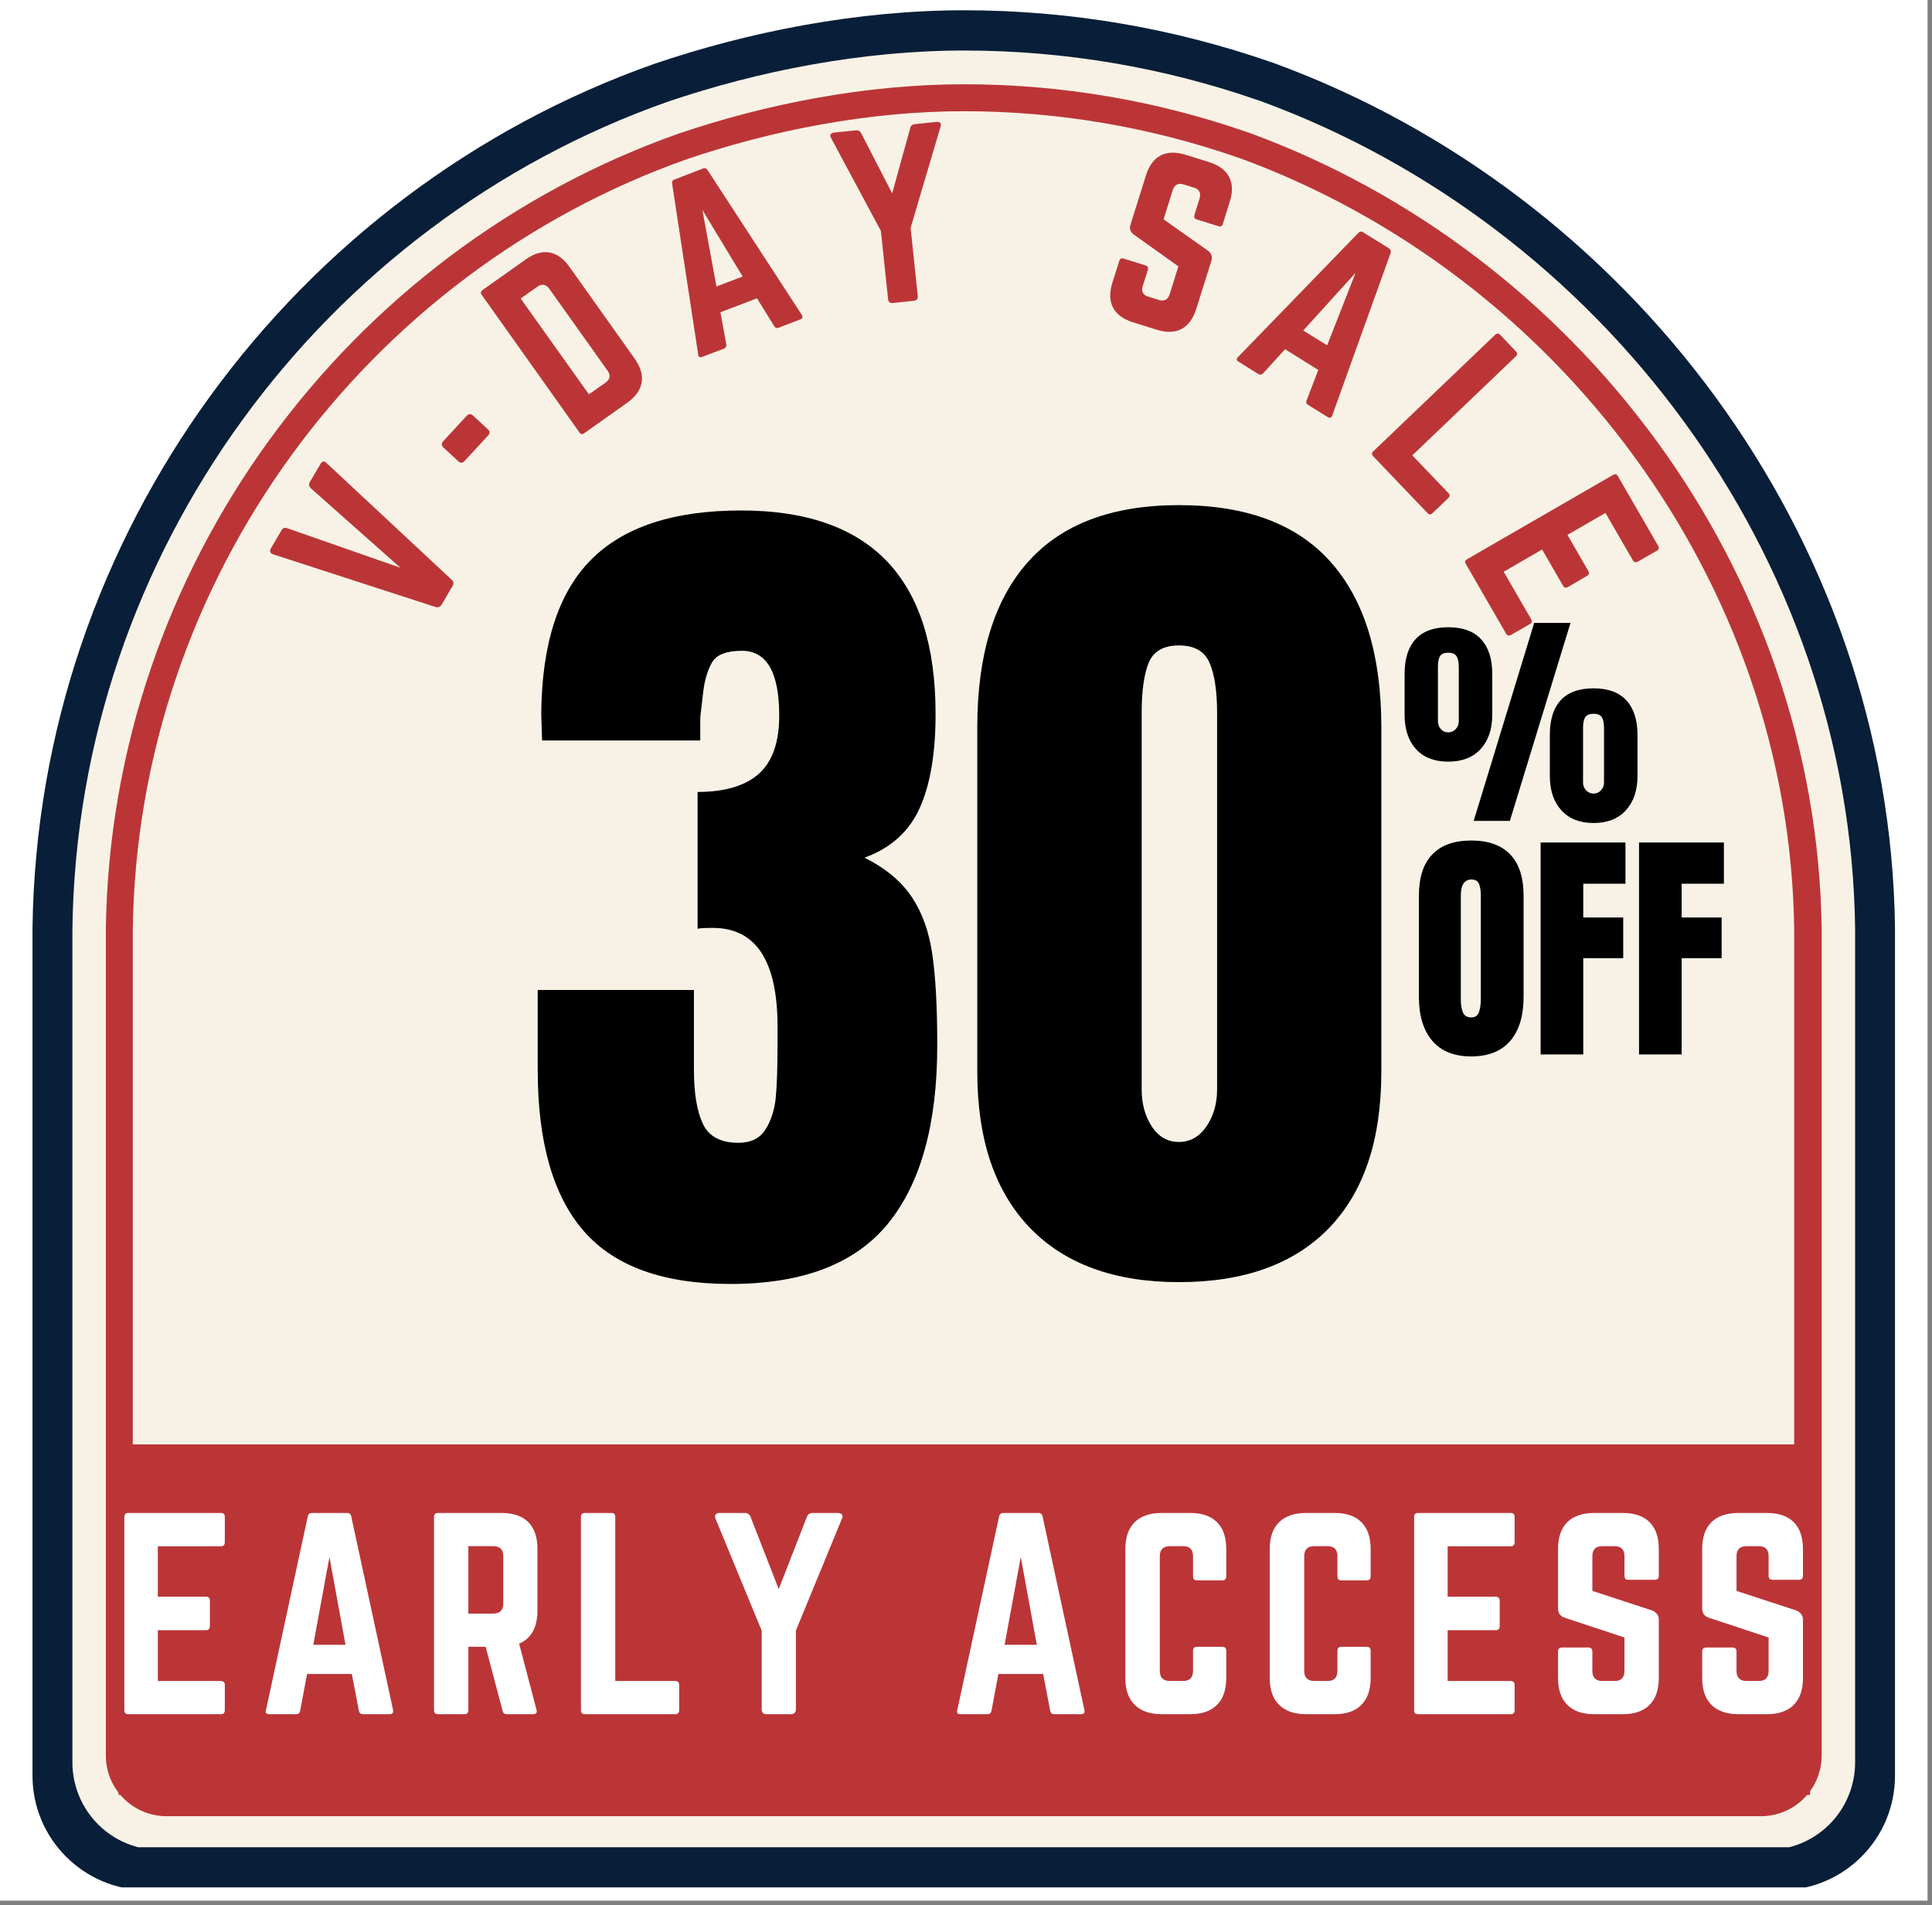
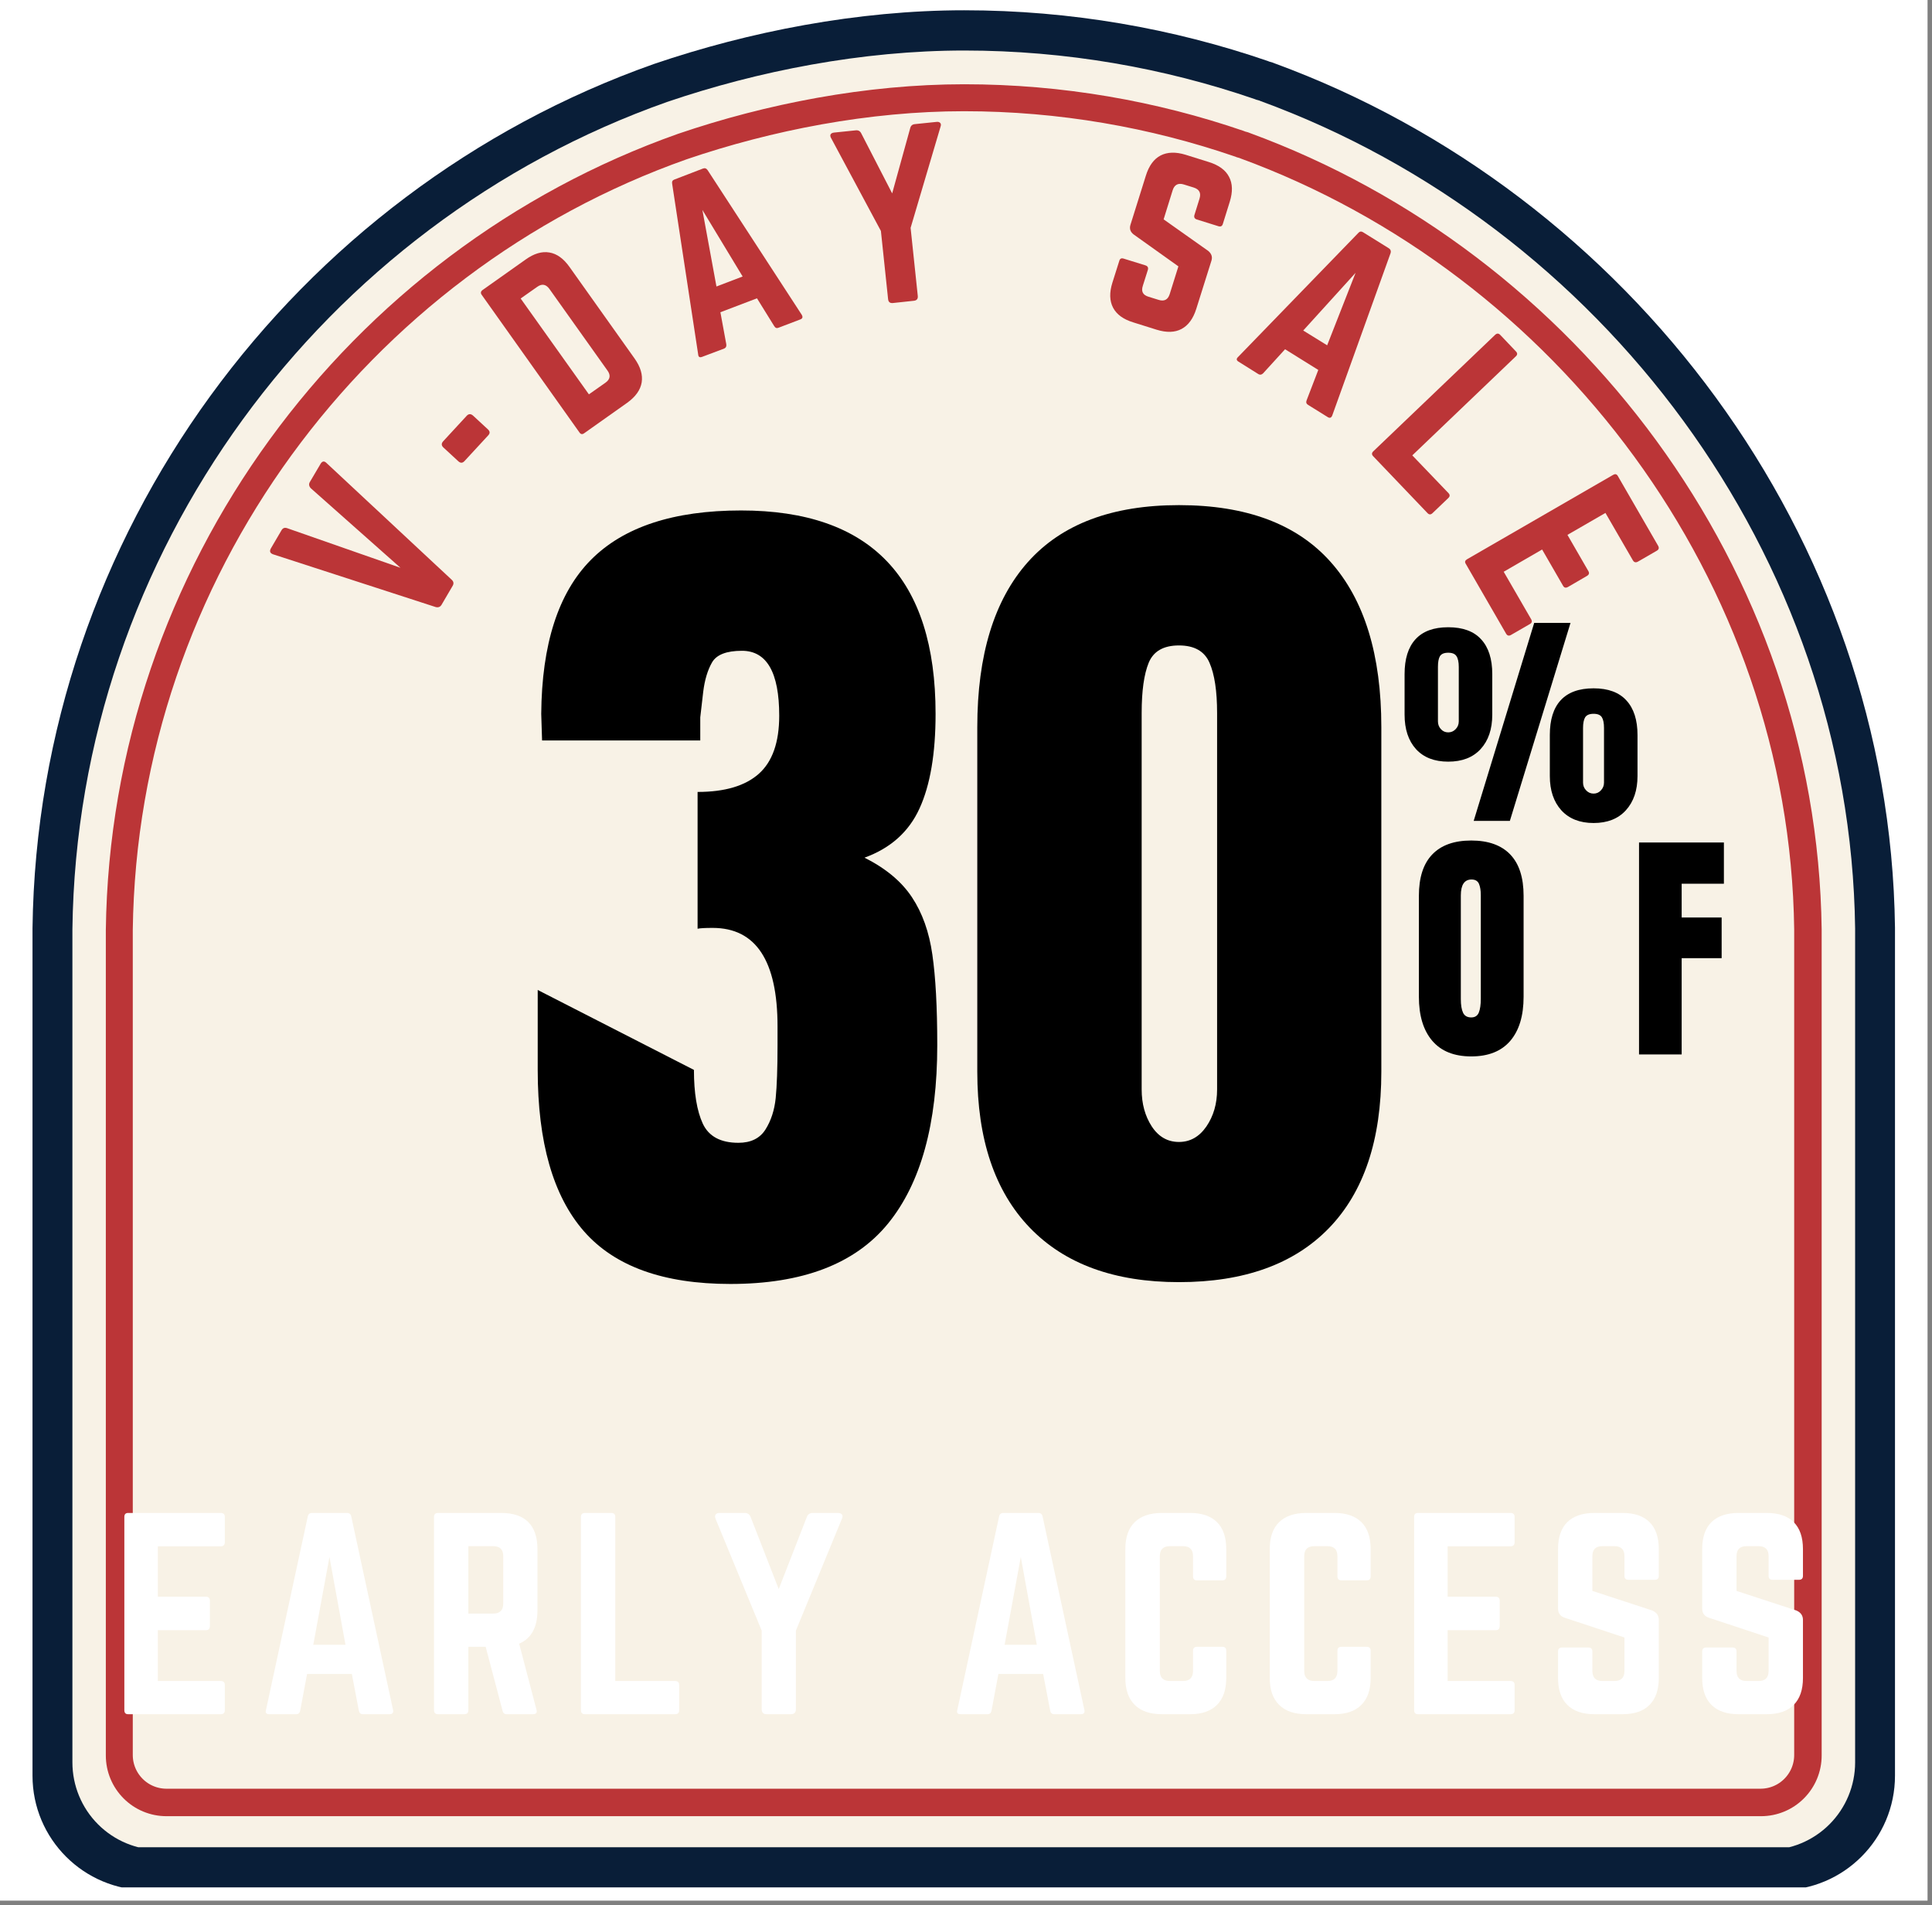
<svg xmlns="http://www.w3.org/2000/svg" width="286" zoomAndPan="magnify" viewBox="0 0 214.5 211.5" height="282" preserveAspectRatio="xMidYMid meet" version="1.0">
  <rect x="0" y="0" width="214.5" height="211.5" fill="#808080" stroke="none" />
  <defs>
    <g />
    <clipPath id="9470600480">
      <path d="M 0.004 0 L 213.996 0 L 213.996 211 L 0.004 211 Z M 0.004 0 " clip-rule="nonzero" />
    </clipPath>
    <clipPath id="1ab678ca79">
      <path d="M 3.609 1.141 L 210.391 1.141 L 210.391 210 L 3.609 210 Z M 3.609 1.141 " clip-rule="nonzero" />
    </clipPath>
    <clipPath id="6c975f91a2">
      <path d="M 72.574 7.113 C 83.141 3.508 95.227 1.141 107.055 1.141 C 118.887 1.141 130.27 3.168 140.758 6.773 C 140.98 6.887 141.203 6.887 141.426 7 C 180.82 21.422 209.832 59.5 210.391 102.984 L 210.391 197.141 C 210.391 204.164 204.695 209.859 197.672 209.859 L 16.332 209.859 C 9.305 209.859 3.609 204.164 3.609 197.141 L 3.609 103.062 C 4.168 59.273 32.734 21.195 72.574 7.113 Z M 72.574 7.113 " clip-rule="nonzero" />
    </clipPath>
    <clipPath id="e5056a9f54">
      <path d="M 8.039 5.609 L 205.965 5.609 L 205.965 205.855 L 8.039 205.855 Z M 8.039 5.609 " clip-rule="nonzero" />
    </clipPath>
    <clipPath id="7ee94276fd">
      <path d="M 74.047 11.324 C 84.164 7.875 95.73 5.609 107.055 5.609 C 118.375 5.609 129.27 7.551 139.312 11.004 C 139.527 11.109 139.738 11.109 139.953 11.219 C 177.656 25.02 205.43 61.469 205.965 103.09 L 205.965 195.664 C 205.965 198.242 204.938 200.719 203.113 202.543 C 201.289 204.367 198.816 205.391 196.234 205.391 L 17.766 205.391 C 15.184 205.391 12.711 204.367 10.887 202.543 C 9.062 200.719 8.039 198.242 8.039 195.664 L 8.039 103.168 C 8.57 61.254 35.918 24.805 74.047 11.324 Z M 74.047 11.324 " clip-rule="nonzero" />
    </clipPath>
    <clipPath id="537df087e2">
      <path d="M 11.75 9.355 L 202.25 9.355 L 202.25 201.648 L 11.75 201.648 Z M 11.75 9.355 " clip-rule="nonzero" />
    </clipPath>
    <clipPath id="a8ce6f445c">
      <path d="M 75.285 14.855 C 85.02 11.535 96.152 9.355 107.051 9.355 C 117.949 9.355 128.434 11.223 138.098 14.543 C 138.305 14.648 138.508 14.648 138.715 14.75 C 175.004 28.035 201.734 63.117 202.25 103.176 L 202.25 194.902 C 202.25 196.691 201.539 198.402 200.277 199.664 C 199.016 200.93 197.301 201.637 195.516 201.637 L 18.484 201.637 C 16.699 201.637 14.984 200.93 13.723 199.664 C 12.461 198.402 11.75 196.691 11.75 194.902 L 11.75 103.25 C 12.266 62.91 38.582 27.828 75.285 14.855 Z M 75.285 14.855 " clip-rule="nonzero" />
    </clipPath>
    <clipPath id="085591f48b">
-       <path d="M 13.16 160.363 L 200.965 160.363 L 200.965 199.273 L 13.16 199.273 Z M 13.16 160.363 " clip-rule="nonzero" />
-     </clipPath>
+       </clipPath>
  </defs>
  <g clip-path="url(#9470600480)">
    <path fill="#ffffff" d="M 0.004 0 L 213.996 0 L 213.996 211 L 0.004 211 Z M 0.004 0 " fill-opacity="1" fill-rule="nonzero" />
    <path fill="#ffffff" d="M 0.004 0 L 213.996 0 L 213.996 211 L 0.004 211 Z M 0.004 0 " fill-opacity="1" fill-rule="nonzero" />
  </g>
  <g clip-path="url(#1ab678ca79)">
    <g clip-path="url(#6c975f91a2)">
      <path fill="#091e38" d="M 3.609 1.141 L 210.391 1.141 L 210.391 209.539 L 3.609 209.539 Z M 3.609 1.141 " fill-opacity="1" fill-rule="nonzero" />
    </g>
  </g>
  <g clip-path="url(#e5056a9f54)">
    <g clip-path="url(#7ee94276fd)">
      <path fill="#f8f2e6" d="M 8.039 5.609 L 205.965 5.609 L 205.965 205.082 L 8.039 205.082 Z M 8.039 5.609 " fill-opacity="1" fill-rule="nonzero" />
    </g>
  </g>
  <g clip-path="url(#537df087e2)">
    <g clip-path="url(#a8ce6f445c)">
      <path stroke-linecap="butt" transform="matrix(0.748, 0, 0, 0.748, 11.75, 9.354)" fill="none" stroke-linejoin="miter" d="M 84.914 7.353 C 97.924 2.916 112.803 0.002 127.368 0.002 C 141.934 0.002 155.946 2.498 168.862 6.935 C 169.139 7.076 169.41 7.076 169.687 7.212 C 218.187 24.968 253.912 71.854 254.601 125.392 L 254.601 247.983 C 254.601 250.374 253.651 252.661 251.964 254.347 C 250.278 256.039 247.986 256.984 245.6 256.984 L 9.001 256.984 C 6.615 256.984 4.323 256.039 2.637 254.347 C 0.95 252.661 0 250.374 0 247.983 L 0 125.491 C 0.689 71.577 35.861 24.691 84.914 7.353 Z M 84.914 7.353 " stroke="#bb3537" stroke-width="8" stroke-opacity="1" stroke-miterlimit="4" />
    </g>
  </g>
  <g clip-path="url(#085591f48b)">
    <path fill="#bb3537" d="M -0.469 94.883 L 209.102 94.883 L 209.102 304.453 L -0.469 304.453 Z M -0.469 94.883 " fill-opacity="1" fill-rule="nonzero" />
    <path fill="#bb3537" d="M 282.289 377.641 L -73.656 377.641 L -73.656 21.695 L 282.289 21.695 Z M -68.961 372.945 L 277.594 372.945 L 277.594 26.395 L -68.961 26.395 Z M -68.961 372.945 " fill-opacity="1" fill-rule="nonzero" />
  </g>
  <g fill="#bb3537" fill-opacity="1">
    <g transform="translate(46.289, 71.786)">
      <g>
        <path d="M -11.891 -18.266 L -10.703 -20.281 C -10.516 -20.602 -10.289 -20.633 -10.031 -20.375 L 3.859 -7.422 C 4.078 -7.223 4.113 -7 3.969 -6.75 L 2.734 -4.641 C 2.586 -4.398 2.367 -4.316 2.078 -4.391 L -15.984 -10.25 C -16.316 -10.375 -16.391 -10.598 -16.203 -10.922 L -15.031 -12.922 C -14.883 -13.172 -14.672 -13.242 -14.391 -13.141 L -1.828 -8.75 L -11.781 -17.578 C -11.988 -17.805 -12.023 -18.035 -11.891 -18.266 Z M -11.891 -18.266 " />
      </g>
    </g>
  </g>
  <g fill="#bb3537" fill-opacity="1">
    <g transform="translate(55.685, 57.292)">
      <g>
        <path d="M -4.797 -6.078 L -6.438 -7.594 C -6.688 -7.82 -6.703 -8.055 -6.484 -8.297 L -3.859 -11.141 C -3.641 -11.367 -3.406 -11.367 -3.156 -11.141 L -1.516 -9.625 C -1.273 -9.406 -1.266 -9.18 -1.484 -8.953 L -4.109 -6.109 C -4.328 -5.867 -4.555 -5.859 -4.797 -6.078 Z M -4.797 -6.078 " />
      </g>
    </g>
  </g>
  <g fill="#bb3537" fill-opacity="1">
    <g transform="translate(63.555, 49.031)">
      <g>
        <path d="M 0.781 -1.016 L -10.062 -16.281 C -10.219 -16.488 -10.191 -16.672 -9.984 -16.828 L -5.219 -20.203 C -4.281 -20.879 -3.395 -21.145 -2.562 -21 C -1.727 -20.863 -0.977 -20.32 -0.312 -19.375 L 6.906 -9.219 C 7.562 -8.289 7.82 -7.41 7.688 -6.578 C 7.551 -5.742 7.016 -4.988 6.078 -4.312 L 1.312 -0.938 C 1.102 -0.781 0.926 -0.805 0.781 -1.016 Z M 1.828 -5.25 L 3.672 -6.547 C 4.191 -6.922 4.266 -7.367 3.891 -7.891 L -2.547 -16.938 C -2.93 -17.477 -3.383 -17.562 -3.906 -17.188 L -5.75 -15.891 Z M 1.828 -5.25 " />
      </g>
    </g>
  </g>
  <g fill="#bb3537" fill-opacity="1">
    <g transform="translate(76.732, 40.088)">
      <g>
        <path d="M 12.125 -4.625 L 9.703 -3.703 C 9.504 -3.617 9.344 -3.68 9.219 -3.891 L 7.312 -6.969 L 3.25 -5.422 L 3.906 -1.859 C 3.938 -1.629 3.859 -1.473 3.672 -1.391 L 1.219 -0.469 C 0.945 -0.363 0.801 -0.457 0.781 -0.75 L -2.109 -19.703 C -2.148 -19.93 -2.066 -20.082 -1.859 -20.156 L 1.312 -21.375 C 1.52 -21.457 1.691 -21.398 1.828 -21.203 L 12.281 -5.141 C 12.426 -4.891 12.375 -4.719 12.125 -4.625 Z M 5.719 -9.391 L 1.25 -16.781 L 2.812 -8.281 Z M 5.719 -9.391 " />
      </g>
    </g>
  </g>
  <g fill="#bb3537" fill-opacity="1">
    <g transform="translate(93.678, 34.205)">
      <g>
        <path d="M 7.875 -20.422 L 10.297 -20.672 C 10.484 -20.691 10.617 -20.656 10.703 -20.562 C 10.797 -20.469 10.812 -20.332 10.75 -20.156 L 7.422 -8.906 L 8.219 -1.344 C 8.25 -1.02 8.102 -0.844 7.781 -0.812 L 5.453 -0.562 C 5.129 -0.531 4.953 -0.676 4.922 -1 L 4.125 -8.562 L -1.422 -18.906 C -1.504 -19.062 -1.516 -19.191 -1.453 -19.297 C -1.391 -19.398 -1.27 -19.461 -1.094 -19.484 L 1.328 -19.734 C 1.609 -19.766 1.812 -19.656 1.938 -19.406 L 5.375 -12.734 L 7.375 -19.969 C 7.438 -20.238 7.602 -20.391 7.875 -20.422 Z M 7.875 -20.422 " />
      </g>
    </g>
  </g>
  <g fill="#bb3537" fill-opacity="1">
    <g transform="translate(111.056, 33.203)">
      <g />
    </g>
  </g>
  <g fill="#bb3537" fill-opacity="1">
    <g transform="translate(121.3, 34.384)">
      <g>
        <path d="M 10.328 -17.203 L 12.922 -16.391 C 14.023 -16.047 14.77 -15.5 15.156 -14.75 C 15.551 -14.008 15.578 -13.086 15.234 -11.984 L 14.469 -9.531 C 14.395 -9.281 14.234 -9.191 13.984 -9.266 L 11.578 -10.016 C 11.328 -10.098 11.238 -10.266 11.312 -10.516 L 11.875 -12.328 C 12.07 -12.953 11.859 -13.363 11.234 -13.562 L 10.125 -13.906 C 9.5 -14.094 9.086 -13.875 8.891 -13.25 L 7.891 -10.031 L 12.859 -6.516 C 13.211 -6.211 13.328 -5.859 13.203 -5.453 L 11.516 -0.094 C 11.172 1 10.625 1.742 9.875 2.141 C 9.133 2.535 8.211 2.562 7.109 2.219 L 4.516 1.406 C 3.422 1.07 2.676 0.531 2.281 -0.219 C 1.883 -0.977 1.859 -1.906 2.203 -3 L 2.969 -5.422 C 3.039 -5.672 3.203 -5.754 3.453 -5.672 L 5.875 -4.922 C 6.125 -4.836 6.211 -4.672 6.141 -4.422 L 5.578 -2.641 C 5.379 -2.023 5.594 -1.625 6.219 -1.438 L 7.328 -1.094 C 7.953 -0.895 8.363 -1.102 8.562 -1.719 L 9.531 -4.812 L 4.578 -8.344 C 4.203 -8.625 4.078 -8.977 4.203 -9.406 L 5.922 -14.891 C 6.266 -15.992 6.812 -16.738 7.562 -17.125 C 8.312 -17.508 9.234 -17.535 10.328 -17.203 Z M 10.328 -17.203 " />
      </g>
    </g>
  </g>
  <g fill="#bb3537" fill-opacity="1">
    <g transform="translate(136.394, 39.462)">
      <g>
        <path d="M 11.016 6.844 L 8.828 5.484 C 8.641 5.367 8.586 5.203 8.672 4.984 L 9.969 1.609 L 6.281 -0.688 L 3.844 1.984 C 3.676 2.148 3.504 2.18 3.328 2.078 L 1.109 0.688 C 0.867 0.539 0.852 0.367 1.062 0.172 L 14.406 -13.594 C 14.562 -13.77 14.734 -13.801 14.922 -13.688 L 17.812 -11.891 C 18 -11.766 18.062 -11.594 18 -11.375 L 11.516 6.672 C 11.41 6.93 11.242 6.988 11.016 6.844 Z M 10.953 -1.125 L 14.109 -9.172 L 8.297 -2.766 Z M 10.953 -1.125 " />
      </g>
    </g>
  </g>
  <g fill="#bb3537" fill-opacity="1">
    <g transform="translate(151.347, 49.495)">
      <g>
        <path d="M 5.453 1.062 L 16.938 -9.922 C 17.133 -10.098 17.145 -10.281 16.969 -10.469 L 15.219 -12.312 C 15.039 -12.5 14.852 -12.504 14.656 -12.328 L 1.125 0.609 C 0.938 0.785 0.93 0.969 1.109 1.156 L 7.141 7.469 C 7.316 7.656 7.5 7.66 7.688 7.484 L 9.453 5.797 C 9.641 5.617 9.645 5.438 9.469 5.25 Z M 5.453 1.062 " />
      </g>
    </g>
  </g>
  <g fill="#bb3537" fill-opacity="1">
    <g transform="translate(161.932, 61.227)">
      <g>
        <path d="M 22.031 -0.094 L 19.922 1.125 C 19.68 1.258 19.492 1.211 19.359 0.984 L 16.312 -4.281 L 12.094 -1.844 L 14.422 2.188 C 14.547 2.406 14.488 2.582 14.25 2.719 L 12.156 3.938 C 11.914 4.07 11.734 4.031 11.609 3.812 L 9.281 -0.219 L 5.016 2.25 L 8.062 7.516 C 8.195 7.742 8.156 7.922 7.938 8.047 L 5.828 9.266 C 5.598 9.398 5.414 9.352 5.281 9.125 L 0.797 1.359 C 0.672 1.16 0.723 0.992 0.953 0.859 L 17.156 -8.5 C 17.375 -8.633 17.547 -8.602 17.672 -8.406 L 22.156 -0.641 C 22.289 -0.41 22.25 -0.227 22.031 -0.094 Z M 22.031 -0.094 " />
      </g>
    </g>
  </g>
  <g fill="#ffffff" fill-opacity="1">
    <g transform="translate(12.414, 190.315)">
      <g>
        <path d="M 12.547 -21.906 L 12.547 -19.109 C 12.547 -18.797 12.395 -18.641 12.094 -18.641 L 5.109 -18.641 L 5.109 -13.047 L 10.453 -13.047 C 10.742 -13.047 10.891 -12.891 10.891 -12.578 L 10.891 -9.812 C 10.891 -9.488 10.742 -9.328 10.453 -9.328 L 5.109 -9.328 L 5.109 -3.688 L 12.094 -3.688 C 12.395 -3.688 12.547 -3.535 12.547 -3.234 L 12.547 -0.453 C 12.547 -0.148 12.395 0 12.094 0 L 1.812 0 C 1.531 0 1.391 -0.148 1.391 -0.453 L 1.391 -21.906 C 1.391 -22.195 1.531 -22.344 1.812 -22.344 L 12.094 -22.344 C 12.395 -22.344 12.547 -22.195 12.547 -21.906 Z M 12.547 -21.906 " />
      </g>
    </g>
  </g>
  <g fill="#ffffff" fill-opacity="1">
    <g transform="translate(28.39, 190.315)">
      <g>
        <path d="M 14.859 0 L 11.906 0 C 11.656 0 11.504 -0.129 11.453 -0.391 L 10.672 -4.469 L 5.703 -4.469 L 4.938 -0.391 C 4.883 -0.129 4.738 0 4.5 0 L 1.516 0 C 1.172 0 1.047 -0.156 1.141 -0.469 L 5.781 -21.953 C 5.832 -22.211 5.992 -22.344 6.266 -22.344 L 10.141 -22.344 C 10.398 -22.344 10.555 -22.211 10.609 -21.953 L 15.25 -0.469 C 15.312 -0.156 15.18 0 14.859 0 Z M 9.969 -7.703 L 8.188 -17.453 L 6.391 -7.703 Z M 9.969 -7.703 " />
      </g>
    </g>
  </g>
  <g fill="#ffffff" fill-opacity="1">
    <g transform="translate(46.796, 190.315)">
      <g>
        <path d="M 12.875 -18.328 L 12.875 -11.516 C 12.875 -9.648 12.195 -8.422 10.844 -7.828 L 12.766 -0.5 C 12.859 -0.164 12.727 0 12.375 0 L 9.469 0 C 9.207 0 9.051 -0.129 9 -0.391 L 7.125 -7.484 L 5.203 -7.484 L 5.203 -0.453 C 5.203 -0.148 5.051 0 4.75 0 L 1.844 0 C 1.539 0 1.391 -0.148 1.391 -0.453 L 1.391 -21.906 C 1.391 -22.195 1.539 -22.344 1.844 -22.344 L 8.859 -22.344 C 10.18 -22.344 11.18 -22.004 11.859 -21.328 C 12.535 -20.648 12.875 -19.648 12.875 -18.328 Z M 5.203 -11.172 L 7.969 -11.172 C 8.707 -11.172 9.078 -11.547 9.078 -12.297 L 9.078 -17.547 C 9.078 -18.285 8.707 -18.656 7.969 -18.656 L 5.203 -18.656 Z M 5.203 -11.172 " />
      </g>
    </g>
  </g>
  <g fill="#ffffff" fill-opacity="1">
    <g transform="translate(63.108, 190.315)">
      <g>
        <path d="M 5.203 -3.688 L 5.203 -21.906 C 5.203 -22.195 5.051 -22.344 4.75 -22.344 L 1.844 -22.344 C 1.539 -22.344 1.391 -22.195 1.391 -21.906 L 1.391 -0.453 C 1.391 -0.148 1.539 0 1.844 0 L 11.844 0 C 12.145 0 12.297 -0.148 12.297 -0.453 L 12.297 -3.234 C 12.297 -3.535 12.145 -3.688 11.844 -3.688 Z M 5.203 -3.688 " />
      </g>
    </g>
  </g>
  <g fill="#ffffff" fill-opacity="1">
    <g transform="translate(78.833, 190.315)">
      <g>
        <path d="M 11.406 -22.344 L 14.188 -22.344 C 14.395 -22.344 14.547 -22.285 14.641 -22.172 C 14.734 -22.066 14.734 -21.91 14.641 -21.703 L 9.531 -9.281 L 9.531 -0.562 C 9.531 -0.188 9.344 0 8.969 0 L 6.281 0 C 5.914 0 5.734 -0.188 5.734 -0.562 L 5.734 -9.281 L 0.609 -21.703 C 0.535 -21.91 0.539 -22.066 0.625 -22.172 C 0.707 -22.285 0.852 -22.344 1.062 -22.344 L 3.859 -22.344 C 4.172 -22.344 4.383 -22.195 4.5 -21.906 L 7.625 -13.891 L 10.75 -21.906 C 10.863 -22.195 11.082 -22.344 11.406 -22.344 Z M 11.406 -22.344 " />
      </g>
    </g>
  </g>
  <g fill="#ffffff" fill-opacity="1">
    <g transform="translate(96.122, 190.315)">
      <g />
    </g>
  </g>
  <g fill="#ffffff" fill-opacity="1">
    <g transform="translate(105.144, 190.315)">
      <g>
        <path d="M 14.859 0 L 11.906 0 C 11.656 0 11.504 -0.129 11.453 -0.391 L 10.672 -4.469 L 5.703 -4.469 L 4.938 -0.391 C 4.883 -0.129 4.738 0 4.5 0 L 1.516 0 C 1.172 0 1.047 -0.156 1.141 -0.469 L 5.781 -21.953 C 5.832 -22.211 5.992 -22.344 6.266 -22.344 L 10.141 -22.344 C 10.398 -22.344 10.555 -22.211 10.609 -21.953 L 15.25 -0.469 C 15.312 -0.156 15.18 0 14.859 0 Z M 9.969 -7.703 L 8.188 -17.453 L 6.391 -7.703 Z M 9.969 -7.703 " />
      </g>
    </g>
  </g>
  <g fill="#ffffff" fill-opacity="1">
    <g transform="translate(123.55, 190.315)">
      <g>
        <path d="M 12.594 -18.328 L 12.594 -15.312 C 12.594 -15.008 12.445 -14.859 12.156 -14.859 L 9.359 -14.859 C 9.055 -14.859 8.906 -15.008 8.906 -15.312 L 8.906 -17.547 C 8.906 -18.285 8.535 -18.656 7.797 -18.656 L 6.344 -18.656 C 5.594 -18.656 5.219 -18.285 5.219 -17.547 L 5.219 -4.812 C 5.219 -4.062 5.594 -3.688 6.344 -3.688 L 7.797 -3.688 C 8.535 -3.688 8.906 -4.062 8.906 -4.812 L 8.906 -7.047 C 8.906 -7.336 9.055 -7.484 9.359 -7.484 L 12.156 -7.484 C 12.445 -7.484 12.594 -7.336 12.594 -7.047 L 12.594 -4.016 C 12.594 -2.711 12.25 -1.719 11.562 -1.031 C 10.875 -0.344 9.879 0 8.578 0 L 5.453 0 C 4.141 0 3.133 -0.344 2.438 -1.031 C 1.738 -1.719 1.391 -2.711 1.391 -4.016 L 1.391 -18.328 C 1.391 -19.648 1.738 -20.648 2.438 -21.328 C 3.133 -22.004 4.141 -22.344 5.453 -22.344 L 8.578 -22.344 C 9.879 -22.344 10.875 -22.004 11.562 -21.328 C 12.25 -20.648 12.594 -19.648 12.594 -18.328 Z M 12.594 -18.328 " />
      </g>
    </g>
  </g>
  <g fill="#ffffff" fill-opacity="1">
    <g transform="translate(139.582, 190.315)">
      <g>
        <path d="M 12.594 -18.328 L 12.594 -15.312 C 12.594 -15.008 12.445 -14.859 12.156 -14.859 L 9.359 -14.859 C 9.055 -14.859 8.906 -15.008 8.906 -15.312 L 8.906 -17.547 C 8.906 -18.285 8.535 -18.656 7.797 -18.656 L 6.344 -18.656 C 5.594 -18.656 5.219 -18.285 5.219 -17.547 L 5.219 -4.812 C 5.219 -4.062 5.594 -3.688 6.344 -3.688 L 7.797 -3.688 C 8.535 -3.688 8.906 -4.062 8.906 -4.812 L 8.906 -7.047 C 8.906 -7.336 9.055 -7.484 9.359 -7.484 L 12.156 -7.484 C 12.445 -7.484 12.594 -7.336 12.594 -7.047 L 12.594 -4.016 C 12.594 -2.711 12.25 -1.719 11.562 -1.031 C 10.875 -0.344 9.879 0 8.578 0 L 5.453 0 C 4.141 0 3.133 -0.344 2.438 -1.031 C 1.738 -1.719 1.391 -2.711 1.391 -4.016 L 1.391 -18.328 C 1.391 -19.648 1.738 -20.648 2.438 -21.328 C 3.133 -22.004 4.141 -22.344 5.453 -22.344 L 8.578 -22.344 C 9.879 -22.344 10.875 -22.004 11.562 -21.328 C 12.25 -20.648 12.594 -19.648 12.594 -18.328 Z M 12.594 -18.328 " />
      </g>
    </g>
  </g>
  <g fill="#ffffff" fill-opacity="1">
    <g transform="translate(155.614, 190.315)">
      <g>
        <path d="M 12.547 -21.906 L 12.547 -19.109 C 12.547 -18.797 12.395 -18.641 12.094 -18.641 L 5.109 -18.641 L 5.109 -13.047 L 10.453 -13.047 C 10.742 -13.047 10.891 -12.891 10.891 -12.578 L 10.891 -9.812 C 10.891 -9.488 10.742 -9.328 10.453 -9.328 L 5.109 -9.328 L 5.109 -3.688 L 12.094 -3.688 C 12.395 -3.688 12.547 -3.535 12.547 -3.234 L 12.547 -0.453 C 12.547 -0.148 12.395 0 12.094 0 L 1.812 0 C 1.531 0 1.391 -0.148 1.391 -0.453 L 1.391 -21.906 C 1.391 -22.195 1.531 -22.344 1.812 -22.344 L 12.094 -22.344 C 12.395 -22.344 12.547 -22.195 12.547 -21.906 Z M 12.547 -21.906 " />
      </g>
    </g>
  </g>
  <g fill="#ffffff" fill-opacity="1">
    <g transform="translate(171.59, 190.315)">
      <g>
        <path d="M 5.422 -22.344 L 8.547 -22.344 C 9.867 -22.344 10.867 -22.004 11.547 -21.328 C 12.234 -20.648 12.578 -19.648 12.578 -18.328 L 12.578 -15.359 C 12.578 -15.066 12.426 -14.922 12.125 -14.922 L 9.219 -14.922 C 8.914 -14.922 8.766 -15.066 8.766 -15.359 L 8.766 -17.547 C 8.766 -18.285 8.395 -18.656 7.656 -18.656 L 6.312 -18.656 C 5.57 -18.656 5.203 -18.285 5.203 -17.547 L 5.203 -13.688 L 11.844 -11.516 C 12.332 -11.305 12.578 -10.957 12.578 -10.469 L 12.578 -4.016 C 12.578 -2.711 12.234 -1.719 11.547 -1.031 C 10.867 -0.344 9.867 0 8.547 0 L 5.422 0 C 4.117 0 3.117 -0.344 2.422 -1.031 C 1.734 -1.719 1.391 -2.711 1.391 -4.016 L 1.391 -6.953 C 1.391 -7.254 1.539 -7.406 1.844 -7.406 L 4.75 -7.406 C 5.051 -7.406 5.203 -7.254 5.203 -6.953 L 5.203 -4.812 C 5.203 -4.062 5.57 -3.688 6.312 -3.688 L 7.656 -3.688 C 8.395 -3.688 8.766 -4.062 8.766 -4.812 L 8.766 -8.516 L 2.156 -10.703 C 1.645 -10.867 1.391 -11.211 1.391 -11.734 L 1.391 -18.328 C 1.391 -19.648 1.734 -20.648 2.422 -21.328 C 3.117 -22.004 4.117 -22.344 5.422 -22.344 Z M 5.422 -22.344 " />
      </g>
    </g>
  </g>
  <g fill="#ffffff" fill-opacity="1">
    <g transform="translate(187.595, 190.315)">
      <g>
        <path d="M 5.422 -22.344 L 8.547 -22.344 C 9.867 -22.344 10.867 -22.004 11.547 -21.328 C 12.234 -20.648 12.578 -19.648 12.578 -18.328 L 12.578 -15.359 C 12.578 -15.066 12.426 -14.922 12.125 -14.922 L 9.219 -14.922 C 8.914 -14.922 8.766 -15.066 8.766 -15.359 L 8.766 -17.547 C 8.766 -18.285 8.395 -18.656 7.656 -18.656 L 6.312 -18.656 C 5.57 -18.656 5.203 -18.285 5.203 -17.547 L 5.203 -13.688 L 11.844 -11.516 C 12.332 -11.305 12.578 -10.957 12.578 -10.469 L 12.578 -4.016 C 12.578 -2.711 12.234 -1.719 11.547 -1.031 C 10.867 -0.344 9.867 0 8.547 0 L 5.422 0 C 4.117 0 3.117 -0.344 2.422 -1.031 C 1.734 -1.719 1.391 -2.711 1.391 -4.016 L 1.391 -6.953 C 1.391 -7.254 1.539 -7.406 1.844 -7.406 L 4.75 -7.406 C 5.051 -7.406 5.203 -7.254 5.203 -6.953 L 5.203 -4.812 C 5.203 -4.062 5.57 -3.688 6.312 -3.688 L 7.656 -3.688 C 8.395 -3.688 8.766 -4.062 8.766 -4.812 L 8.766 -8.516 L 2.156 -10.703 C 1.645 -10.867 1.391 -11.211 1.391 -11.734 L 1.391 -18.328 C 1.391 -19.648 1.734 -20.648 2.422 -21.328 C 3.117 -22.004 4.117 -22.344 5.422 -22.344 Z M 5.422 -22.344 " />
      </g>
    </g>
  </g>
  <g fill="#000000" fill-opacity="1">
    <g transform="translate(57.825, 141.564)">
      <g>
-         <path d="M 23.266 0.984 C 15.836 0.984 10.414 -0.969 7 -4.875 C 3.582 -8.789 1.875 -14.758 1.875 -22.781 L 1.875 -31.656 L 19.219 -31.656 L 19.219 -22.781 C 19.219 -20.219 19.547 -18.227 20.203 -16.812 C 20.867 -15.395 22.188 -14.688 24.156 -14.688 C 25.531 -14.688 26.531 -15.176 27.156 -16.156 C 27.781 -17.145 28.16 -18.312 28.297 -19.656 C 28.43 -21.008 28.5 -22.969 28.5 -25.531 L 28.5 -27.609 C 28.5 -34.898 26.098 -38.547 21.297 -38.547 C 20.441 -38.547 19.883 -38.516 19.625 -38.453 L 19.625 -53.641 C 22.645 -53.641 24.91 -54.312 26.422 -55.656 C 27.93 -57 28.688 -59.148 28.688 -62.109 C 28.688 -66.91 27.305 -69.312 24.547 -69.312 C 22.836 -69.312 21.734 -68.883 21.234 -68.031 C 20.742 -67.176 20.414 -66.086 20.25 -64.766 C 20.094 -63.453 19.984 -62.504 19.922 -61.922 L 19.922 -59.359 L 2.359 -59.359 L 2.266 -62.312 C 2.328 -70.062 4.164 -75.758 7.781 -79.406 C 11.406 -83.062 16.961 -84.891 24.453 -84.891 C 38.848 -84.891 46.047 -77.363 46.047 -62.312 C 46.047 -57.906 45.453 -54.406 44.266 -51.812 C 43.086 -49.219 41.051 -47.395 38.156 -46.344 C 40.52 -45.156 42.273 -43.691 43.422 -41.953 C 44.578 -40.211 45.332 -38.094 45.688 -35.594 C 46.051 -33.094 46.234 -29.738 46.234 -25.531 C 46.234 -16.789 44.41 -10.188 40.766 -5.719 C 37.117 -1.25 31.285 0.984 23.266 0.984 Z M 23.266 0.984 " />
+         <path d="M 23.266 0.984 C 15.836 0.984 10.414 -0.969 7 -4.875 C 3.582 -8.789 1.875 -14.758 1.875 -22.781 L 1.875 -31.656 L 19.219 -22.781 C 19.219 -20.219 19.547 -18.227 20.203 -16.812 C 20.867 -15.395 22.188 -14.688 24.156 -14.688 C 25.531 -14.688 26.531 -15.176 27.156 -16.156 C 27.781 -17.145 28.16 -18.312 28.297 -19.656 C 28.43 -21.008 28.5 -22.969 28.5 -25.531 L 28.5 -27.609 C 28.5 -34.898 26.098 -38.547 21.297 -38.547 C 20.441 -38.547 19.883 -38.516 19.625 -38.453 L 19.625 -53.641 C 22.645 -53.641 24.91 -54.312 26.422 -55.656 C 27.93 -57 28.688 -59.148 28.688 -62.109 C 28.688 -66.91 27.305 -69.312 24.547 -69.312 C 22.836 -69.312 21.734 -68.883 21.234 -68.031 C 20.742 -67.176 20.414 -66.086 20.25 -64.766 C 20.094 -63.453 19.984 -62.504 19.922 -61.922 L 19.922 -59.359 L 2.359 -59.359 L 2.266 -62.312 C 2.328 -70.062 4.164 -75.758 7.781 -79.406 C 11.406 -83.062 16.961 -84.891 24.453 -84.891 C 38.848 -84.891 46.047 -77.363 46.047 -62.312 C 46.047 -57.906 45.453 -54.406 44.266 -51.812 C 43.086 -49.219 41.051 -47.395 38.156 -46.344 C 40.52 -45.156 42.273 -43.691 43.422 -41.953 C 44.578 -40.211 45.332 -38.094 45.688 -35.594 C 46.051 -33.094 46.234 -29.738 46.234 -25.531 C 46.234 -16.789 44.41 -10.188 40.766 -5.719 C 37.117 -1.25 31.285 0.984 23.266 0.984 Z M 23.266 0.984 " />
      </g>
    </g>
  </g>
  <g fill="#000000" fill-opacity="1">
    <g transform="translate(106.534, 141.564)">
      <g>
        <path d="M 24.359 0.781 C 17.191 0.781 11.664 -1.238 7.781 -5.281 C 3.906 -9.32 1.969 -15.086 1.969 -22.578 L 1.969 -60.828 C 1.969 -68.848 3.844 -74.961 7.594 -79.172 C 11.344 -83.379 16.93 -85.484 24.359 -85.484 C 31.848 -85.484 37.461 -83.379 41.203 -79.172 C 44.953 -74.961 46.828 -68.848 46.828 -60.828 L 46.828 -22.578 C 46.828 -15.016 44.891 -9.227 41.016 -5.219 C 37.141 -1.219 31.586 0.781 24.359 0.781 Z M 24.359 -14.781 C 25.598 -14.781 26.613 -15.352 27.406 -16.5 C 28.195 -17.656 28.594 -19.023 28.594 -20.609 L 28.594 -62.406 C 28.594 -64.844 28.312 -66.703 27.75 -67.984 C 27.195 -69.266 26.066 -69.906 24.359 -69.906 C 22.648 -69.906 21.531 -69.266 21 -67.984 C 20.477 -66.703 20.219 -64.844 20.219 -62.406 L 20.219 -20.609 C 20.219 -19.023 20.594 -17.656 21.344 -16.5 C 22.102 -15.352 23.109 -14.781 24.359 -14.781 Z M 24.359 -14.781 " />
      </g>
    </g>
  </g>
  <g fill="#000000" fill-opacity="1">
    <g transform="translate(155.27, 141.564)">
      <g />
    </g>
  </g>
  <g fill="#000000" fill-opacity="1">
    <g transform="translate(155.413, 91.138)">
      <g>
        <path d="M 8.203 0 L 14.922 -21.984 L 18.953 -21.984 L 12.219 0 Z M 5.375 -6.578 C 3.844 -6.578 2.648 -7.039 1.797 -7.969 C 0.953 -8.906 0.531 -10.18 0.531 -11.797 L 0.531 -16.297 C 0.531 -17.984 0.93 -19.27 1.734 -20.156 C 2.547 -21.051 3.758 -21.5 5.375 -21.5 C 7 -21.5 8.219 -21.051 9.031 -20.156 C 9.852 -19.27 10.266 -17.984 10.266 -16.297 L 10.266 -11.797 C 10.266 -10.18 9.832 -8.906 8.969 -7.969 C 8.113 -7.039 6.914 -6.578 5.375 -6.578 Z M 5.375 -9.828 C 5.695 -9.828 5.973 -9.945 6.203 -10.188 C 6.43 -10.426 6.547 -10.711 6.547 -11.047 L 6.547 -17.094 C 6.547 -17.633 6.461 -18.031 6.297 -18.281 C 6.141 -18.539 5.832 -18.672 5.375 -18.672 C 4.914 -18.672 4.609 -18.539 4.453 -18.281 C 4.305 -18.031 4.234 -17.633 4.234 -17.094 L 4.234 -11.047 C 4.234 -10.711 4.344 -10.426 4.562 -10.188 C 4.781 -9.945 5.051 -9.828 5.375 -9.828 Z M 21.516 0.234 C 19.992 0.234 18.801 -0.234 17.938 -1.172 C 17.082 -2.117 16.656 -3.391 16.656 -4.984 L 16.656 -9.531 C 16.656 -11.227 17.055 -12.516 17.859 -13.391 C 18.672 -14.273 19.891 -14.719 21.516 -14.719 C 23.129 -14.719 24.344 -14.27 25.156 -13.375 C 25.977 -12.488 26.391 -11.207 26.391 -9.531 L 26.391 -4.984 C 26.391 -3.391 25.957 -2.117 25.094 -1.172 C 24.238 -0.234 23.047 0.234 21.516 0.234 Z M 21.516 -3.031 C 21.836 -3.031 22.109 -3.148 22.328 -3.391 C 22.555 -3.629 22.672 -3.914 22.672 -4.25 L 22.672 -10.312 C 22.672 -10.852 22.594 -11.25 22.438 -11.5 C 22.281 -11.758 21.973 -11.891 21.516 -11.891 C 21.055 -11.891 20.742 -11.758 20.578 -11.5 C 20.422 -11.238 20.344 -10.844 20.344 -10.312 L 20.344 -4.25 C 20.344 -3.914 20.457 -3.629 20.688 -3.391 C 20.914 -3.148 21.191 -3.031 21.516 -3.031 Z M 21.516 -3.031 " />
      </g>
    </g>
  </g>
  <g fill="#000000" fill-opacity="1">
    <g transform="translate(156.688, 117.066)">
      <g>
        <path d="M 6.656 0.219 C 4.758 0.219 3.316 -0.359 2.328 -1.516 C 1.336 -2.68 0.844 -4.312 0.844 -6.406 L 0.844 -17.609 C 0.844 -19.641 1.336 -21.172 2.328 -22.203 C 3.316 -23.234 4.758 -23.75 6.656 -23.75 C 8.551 -23.75 9.992 -23.234 10.984 -22.203 C 11.973 -21.172 12.469 -19.641 12.469 -17.609 L 12.469 -6.406 C 12.469 -4.289 11.973 -2.656 10.984 -1.5 C 9.992 -0.352 8.551 0.219 6.656 0.219 Z M 6.656 -4.109 C 7.07 -4.109 7.352 -4.289 7.5 -4.656 C 7.645 -5.02 7.719 -5.531 7.719 -6.188 L 7.719 -17.688 C 7.719 -18.207 7.648 -18.625 7.516 -18.938 C 7.379 -19.258 7.102 -19.422 6.688 -19.422 C 5.895 -19.422 5.5 -18.828 5.5 -17.641 L 5.5 -6.156 C 5.5 -5.488 5.582 -4.977 5.75 -4.625 C 5.914 -4.281 6.219 -4.109 6.656 -4.109 Z M 6.656 -4.109 " />
      </g>
    </g>
  </g>
  <g fill="#000000" fill-opacity="1">
    <g transform="translate(169.999, 117.066)">
      <g>
+         </g>
+     </g>
+   </g>
+   <g fill="#000000" fill-opacity="1">
+     <g transform="translate(180.926, 117.066)">
+       <g>
        <path d="M 1.047 0 L 1.047 -23.531 L 10.469 -23.531 L 10.469 -18.953 L 5.781 -18.953 L 5.781 -15.203 L 10.219 -15.203 L 10.219 -10.688 L 5.781 -10.688 L 5.781 0 Z M 1.047 0 " />
      </g>
    </g>
  </g>
-   <g fill="#000000" fill-opacity="1">
-     <g transform="translate(180.926, 117.066)">
-       <g>
-         <path d="M 1.047 0 L 1.047 -23.531 L 10.469 -23.531 L 10.469 -18.953 L 5.781 -18.953 L 5.781 -15.203 L 10.219 -15.203 L 10.219 -10.688 L 5.781 -10.688 L 5.781 0 Z M 1.047 0 " />
-       </g>
-     </g>
-   </g>
</svg>